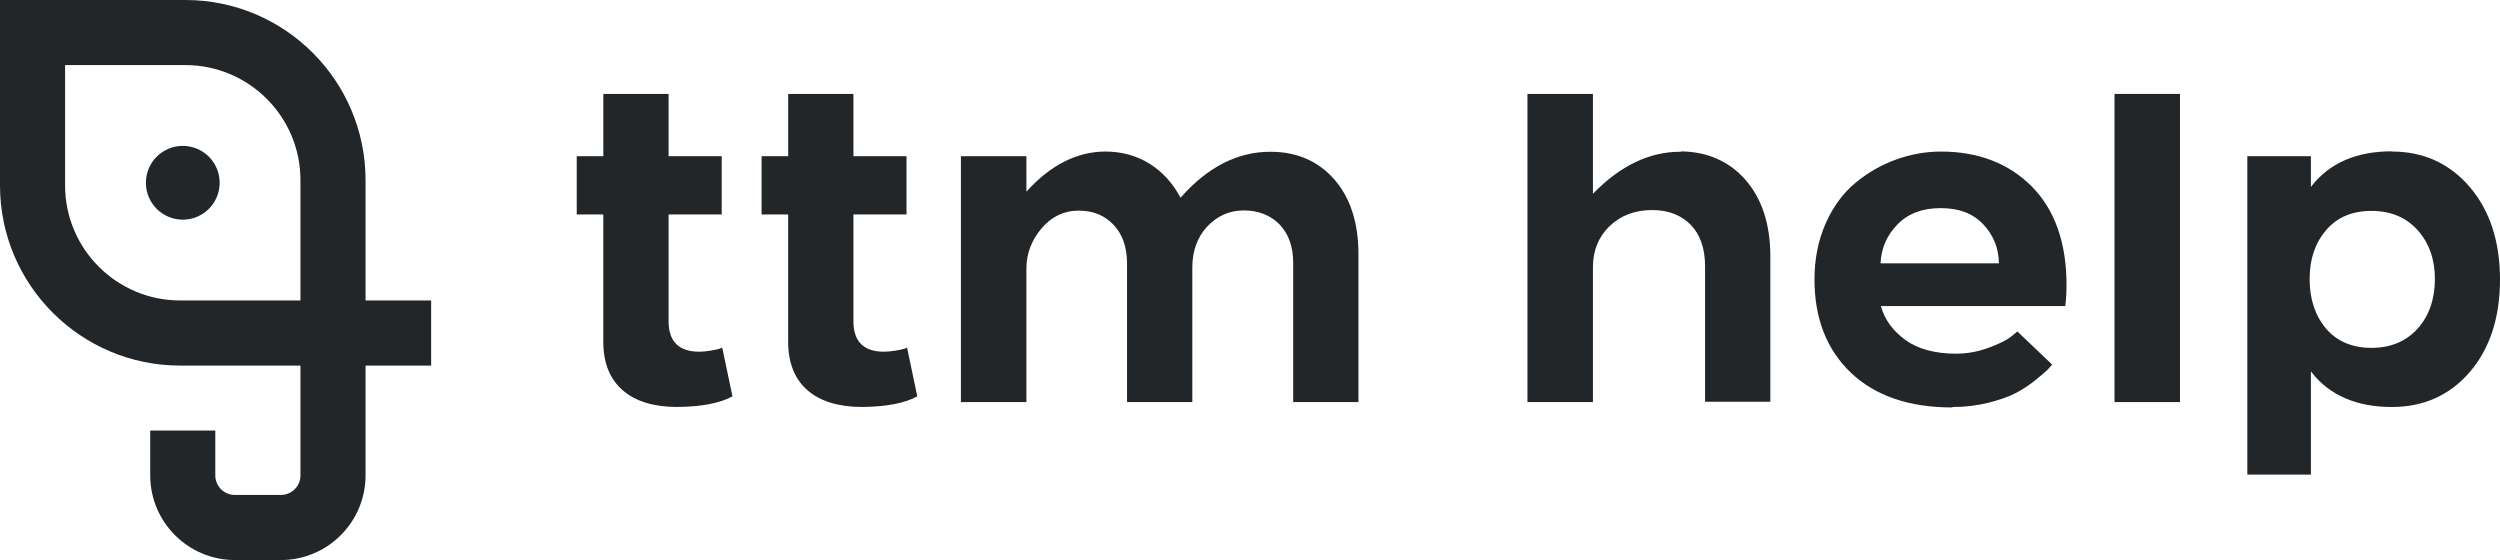
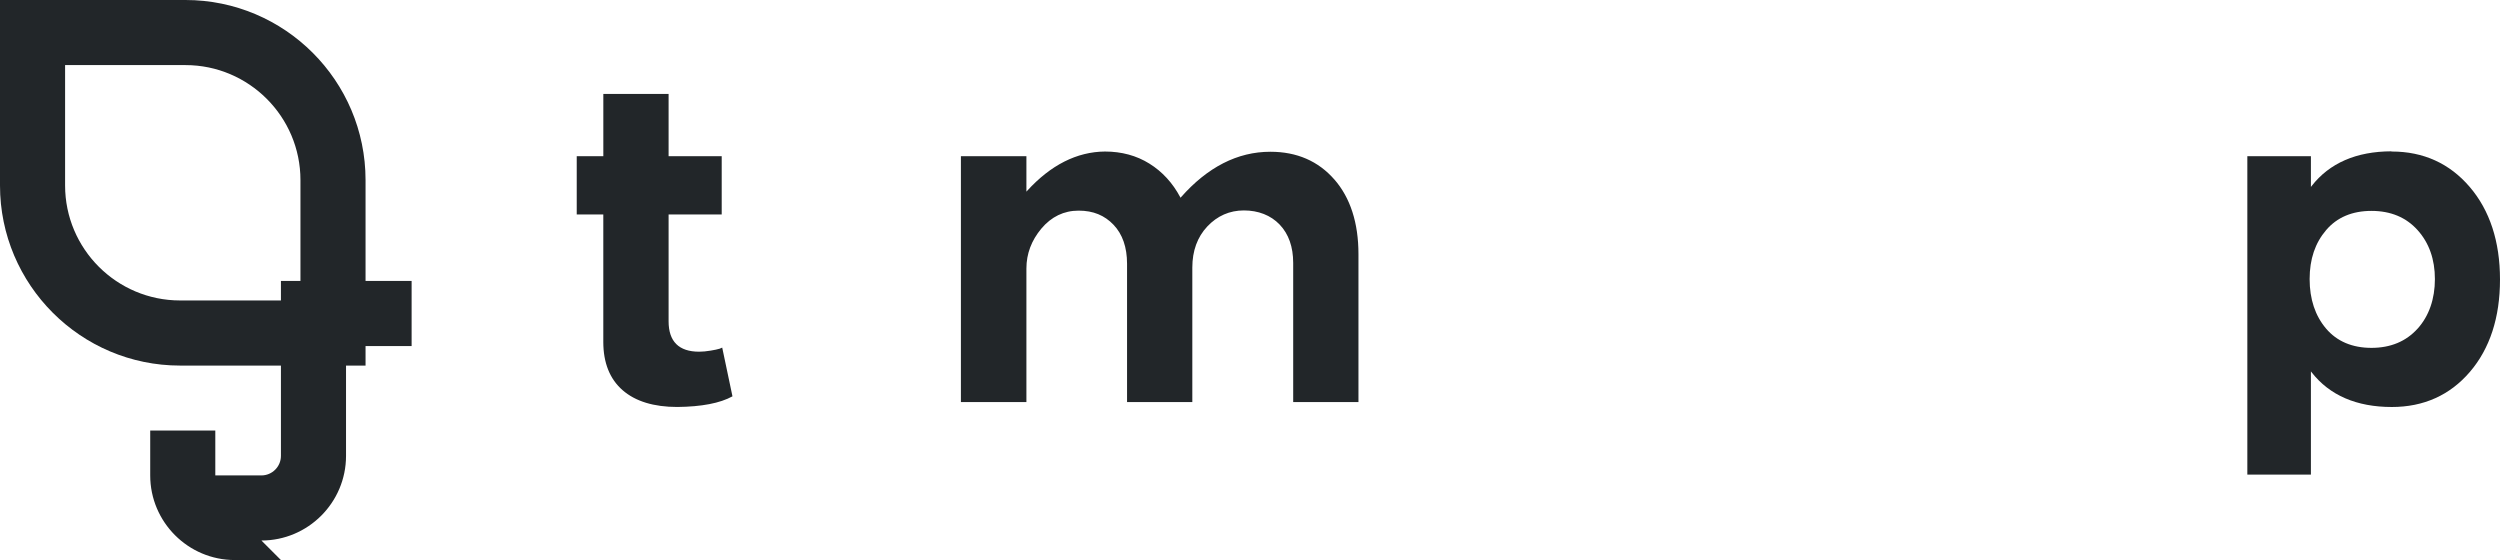
<svg xmlns="http://www.w3.org/2000/svg" id="_лой_2" viewBox="0 0 855.29 191.6">
  <defs>
    <style>.cls-1{fill:#222629;}</style>
  </defs>
  <g id="TT">
    <g>
      <path class="cls-1" d="M247.08,118.92l-.86,.37c-.73,.22-1.77,.45-3.08,.66-1.48,.25-2.77,.37-3.95,.37-6.94,0-10.45-3.49-10.45-10.39v-36.55h18.17v-19.94h-18.17v-21.31h-22.33v21.31h-9.1v19.94h9.09v43.6c0,7.15,2.23,12.72,6.64,16.54,4.36,3.79,10.64,5.71,18.66,5.71,8.29-.08,14.65-1.29,18.89-3.64l-3.51-16.67Z" />
-       <path class="cls-1" d="M310.32,118.92l-.86,.37c-.74,.22-1.77,.45-3.09,.66-1.48,.25-2.77,.37-3.95,.37-6.94,0-10.45-3.49-10.45-10.39v-36.55h18.17v-19.94h-18.17v-21.31h-22.32v21.31h-9.1v19.94h9.09v43.6c0,7.15,2.23,12.72,6.63,16.54,4.37,3.79,10.64,5.71,18.66,5.71,8.29-.08,14.65-1.29,18.89-3.64l-3.5-16.67Z" />
      <path class="cls-1" d="M456.5,61.4c-5.49-6.29-12.84-9.48-21.85-9.48h-.08c-11.18,0-21.45,5.24-30.57,15.59l-.13,.14-.09-.18c-2.58-4.87-6.14-8.75-10.56-11.5-4.39-2.74-9.5-4.13-15.19-4.13-9.61,.08-18.58,4.61-26.65,13.47l-.23,.26v-12.14h-22.41v84.12h22.41v-45.72c0-4.99,1.72-9.57,5.11-13.62,3.43-4.08,7.72-6.15,12.75-6.15s8.89,1.63,11.95,4.84c3.06,3.21,4.62,7.69,4.62,13.32v47.33h22.33v-46.02c0-5.7,1.72-10.43,5.12-14.05,3.43-3.64,7.64-5.49,12.53-5.49s9.17,1.63,12.24,4.85c3.06,3.21,4.62,7.62,4.62,13.1v47.61h22.33v-50.59c0-10.7-2.78-19.31-8.25-25.57Z" />
-       <path class="cls-1" d="M597.05,61.4c-5.55-6.25-12.94-9.49-21.99-9.62l.28,.14h-.58c-10.45,0-20.39,4.75-29.55,14.13l-.24,.24V32.13h-22.4v105.43h22.4v-46.16c0-5.68,1.93-10.41,5.71-14.05s8.69-5.49,14.56-5.49c5.47,0,9.91,1.71,13.19,5.06,3.25,3.33,4.9,8.11,4.9,14.2v46.31h22.33v-49.73c0-11.01-2.9-19.86-8.61-26.29Z" />
-       <path class="cls-1" d="M706.99,97.44c0-14.36-4-25.68-11.88-33.64-7.86-7.92-18.32-11.95-31.09-11.95-5.2,0-10.39,.93-15.43,2.76-4.97,1.8-9.63,4.48-13.85,7.97-4.2,3.48-7.61,8.13-10.14,13.84-2.55,5.76-3.84,12.22-3.84,19.21,0,13.32,4.21,24.07,12.53,31.95,8.26,7.84,19.86,11.81,34.47,11.81l.33-.14c4.26,0,8.43-.51,12.39-1.52,3.97-1.01,7.19-2.18,9.57-3.48,2.38-1.29,4.65-2.83,6.74-4.56,1.93-1.6,3.46-2.88,4.05-3.55,.53-.59,.94-1.07,1.23-1.42l-11.89-11.32-2.31,1.89c-1.53,1.17-4.1,2.42-7.67,3.73-3.6,1.32-7.21,1.97-11.02,1.97-7.22,0-13.05-1.58-17.31-4.68-4.29-3.13-7.09-6.96-8.33-11.41l-.05-.18h63.08c.27-2.15,.42-4.59,.42-7.28Zm-23.13-7.36h-40.48v-.14c.23-5.05,2.18-9.48,5.79-13.17,3.67-3.74,8.5-5.57,14.78-5.57s11.04,1.83,14.57,5.57c3.47,3.69,5.26,8.12,5.34,13.18v.13Z" />
-       <path class="cls-1" d="M723.41,32.13v105.43h22.4V32.13h-22.4Z" />
      <path class="cls-1" d="M844.92,63.94c-6.86-8.02-15.83-12.1-26.64-12.1h-.13v-.07c-12.01,.03-21.19,4.02-27.31,11.87l-.24,.32v-10.52h-21.75v108.93h21.75v-35.32l.24,.32c6.14,7.87,15.38,11.87,27.44,11.87,10.9,0,19.89-4.04,26.72-12.02,6.83-7.98,10.29-18.61,10.29-31.6s-3.49-23.64-10.37-31.68Zm-17.82,48.49c-3.93,4.37-9.25,6.58-15.79,6.58s-11.8-2.21-15.52-6.59c-3.73-4.39-5.63-10.09-5.63-16.94s1.89-12.35,5.63-16.74c3.72-4.38,8.94-6.59,15.52-6.59s11.87,2.21,15.79,6.58c3.93,4.37,5.92,10,5.92,16.75s-1.99,12.59-5.92,16.96Z" />
      <g>
        <path class="cls-1" d="M125.07,125.07H61.61C27.64,125.07,0,97.43,0,63.45V0H63.45c33.97,0,61.61,27.64,61.61,61.61v63.45ZM22.27,22.27V63.45c0,21.69,17.65,39.34,39.34,39.34h41.18V61.61c0-21.69-17.65-39.34-39.34-39.34H22.27Z" />
-         <path class="cls-1" d="M96.11,191.6h-15.77c-15.96,0-28.95-12.99-28.95-28.95v-15.35h22.27v15.35c0,3.68,3,6.68,6.68,6.68h15.77c3.68,0,6.68-3,6.68-6.68v-59.85h44.71v22.27h-22.44v37.58c0,15.96-12.99,28.95-28.95,28.95Z" />
-         <circle class="cls-1" cx="62.53" cy="62.53" r="12.62" />
+         <path class="cls-1" d="M96.11,191.6h-15.77c-15.96,0-28.95-12.99-28.95-28.95v-15.35h22.27v15.35h15.77c3.68,0,6.68-3,6.68-6.68v-59.85h44.71v22.27h-22.44v37.58c0,15.96-12.99,28.95-28.95,28.95Z" />
      </g>
    </g>
  </g>
</svg>